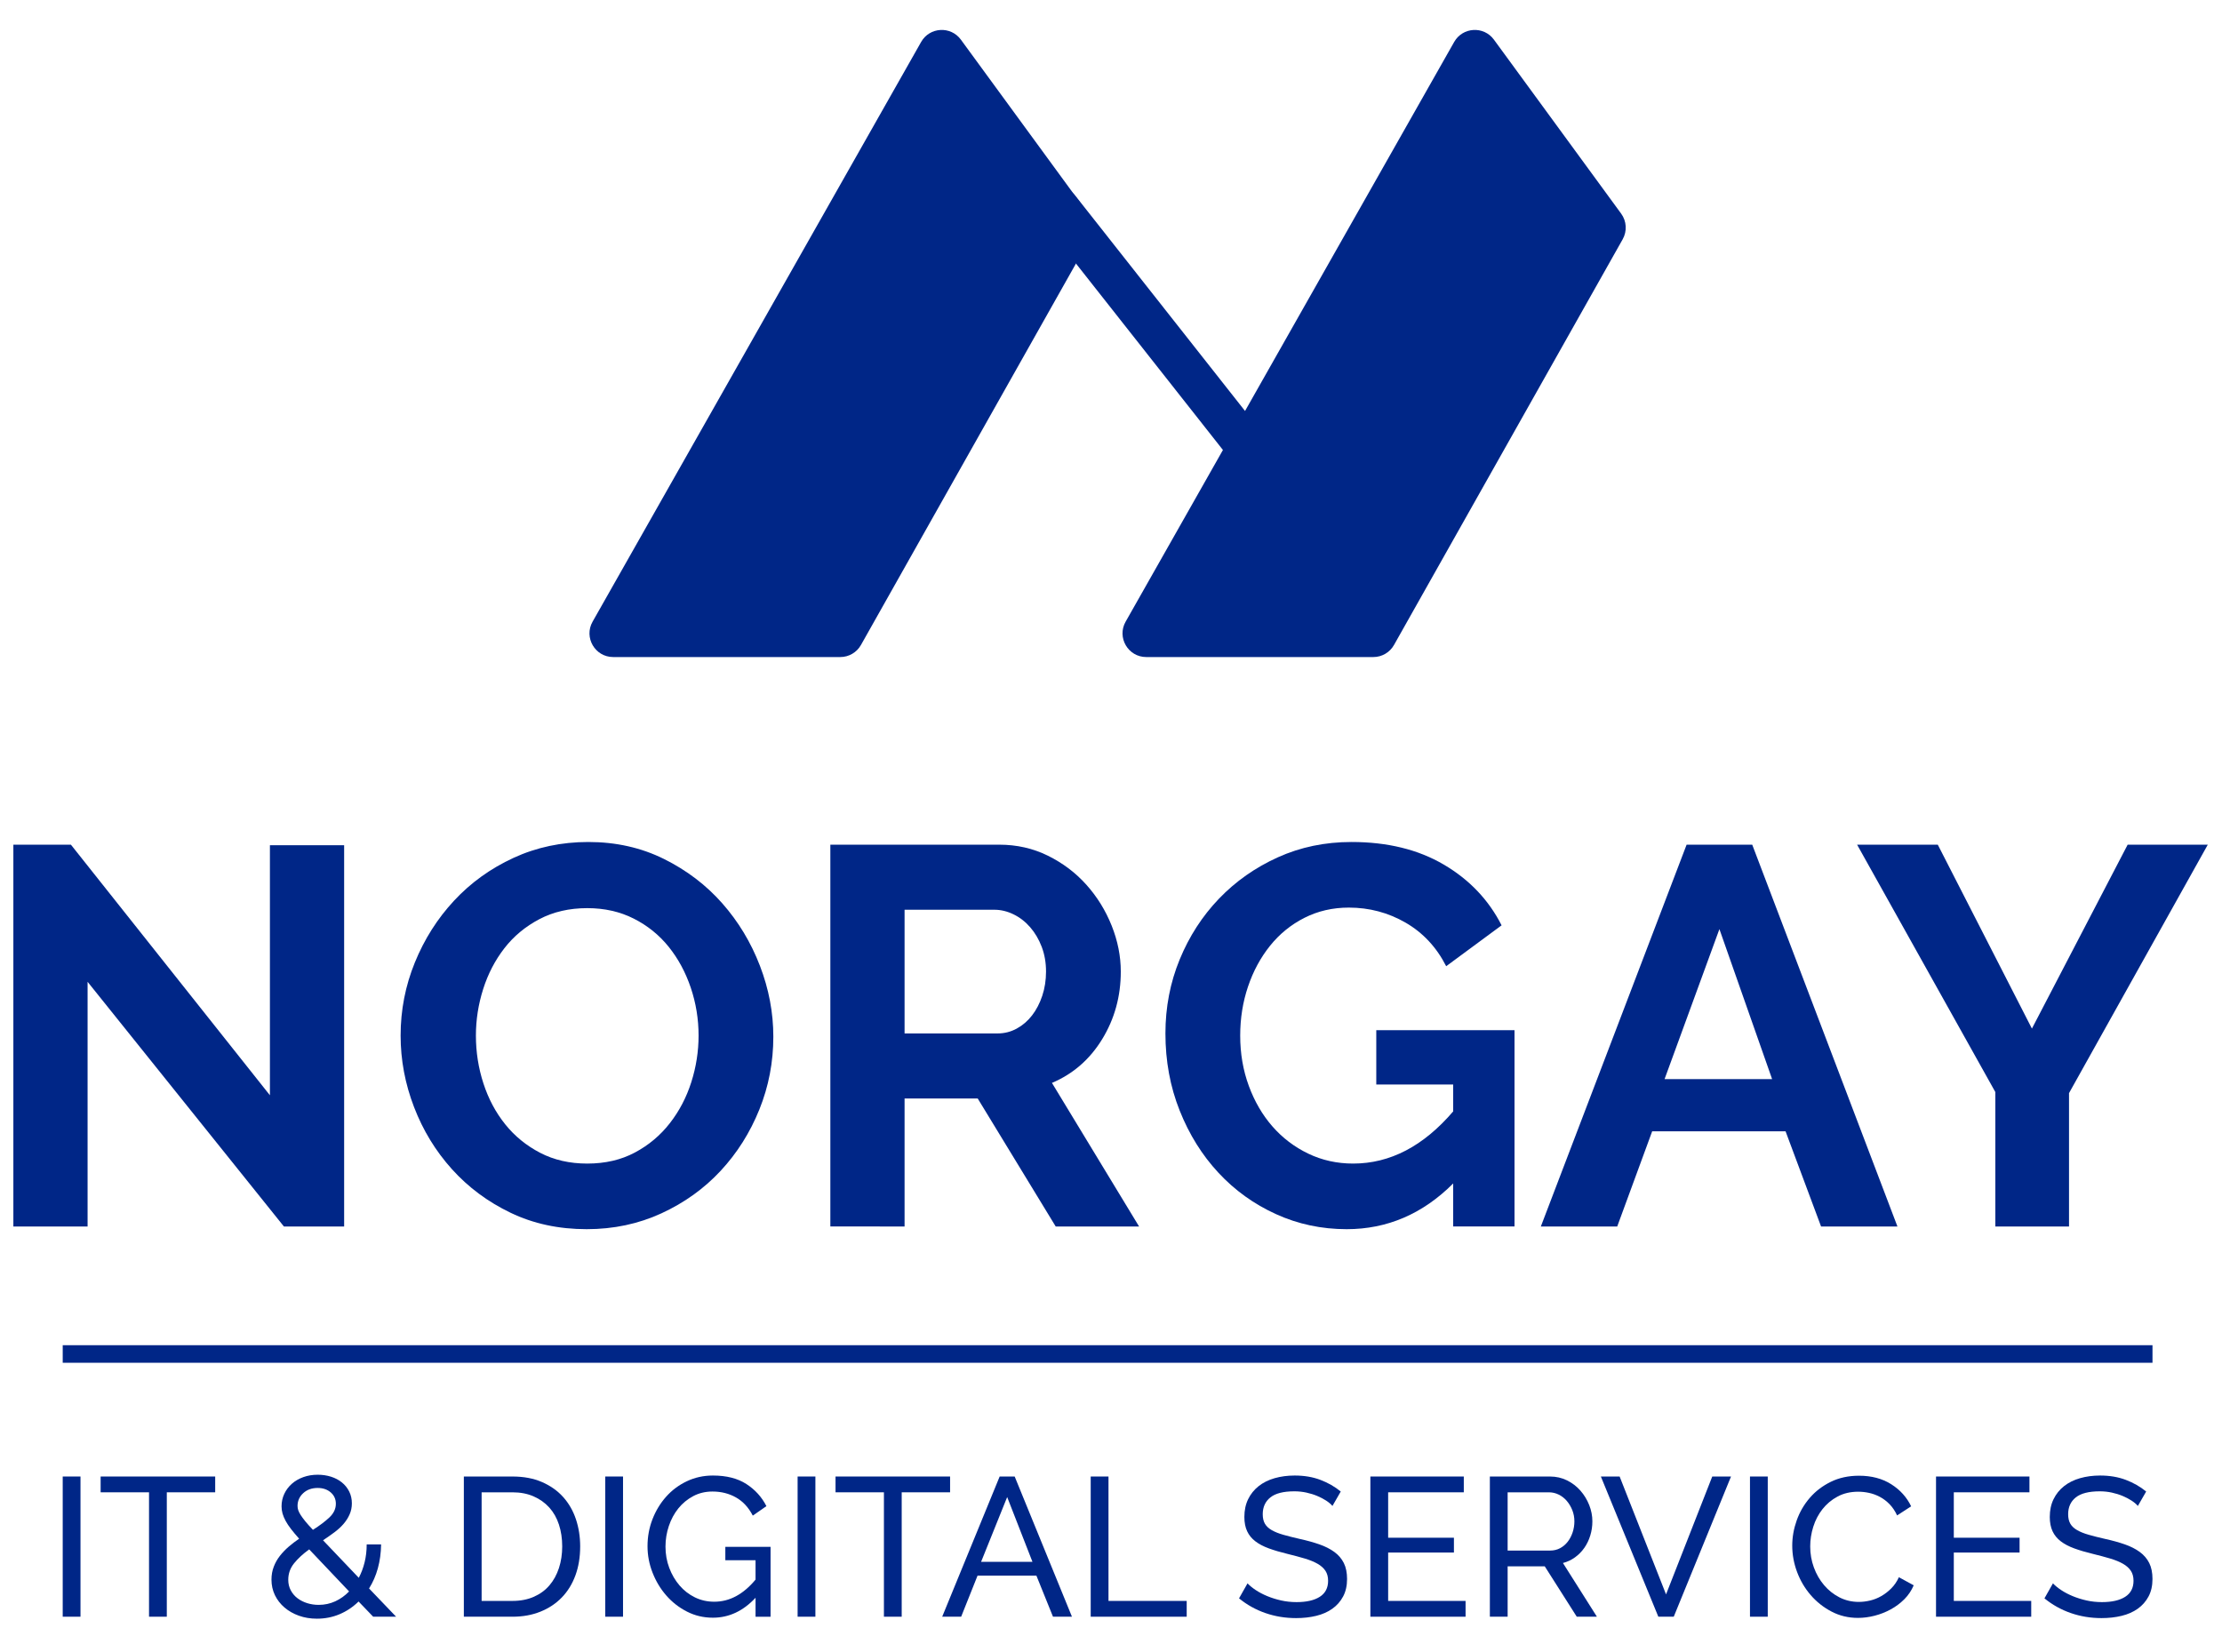
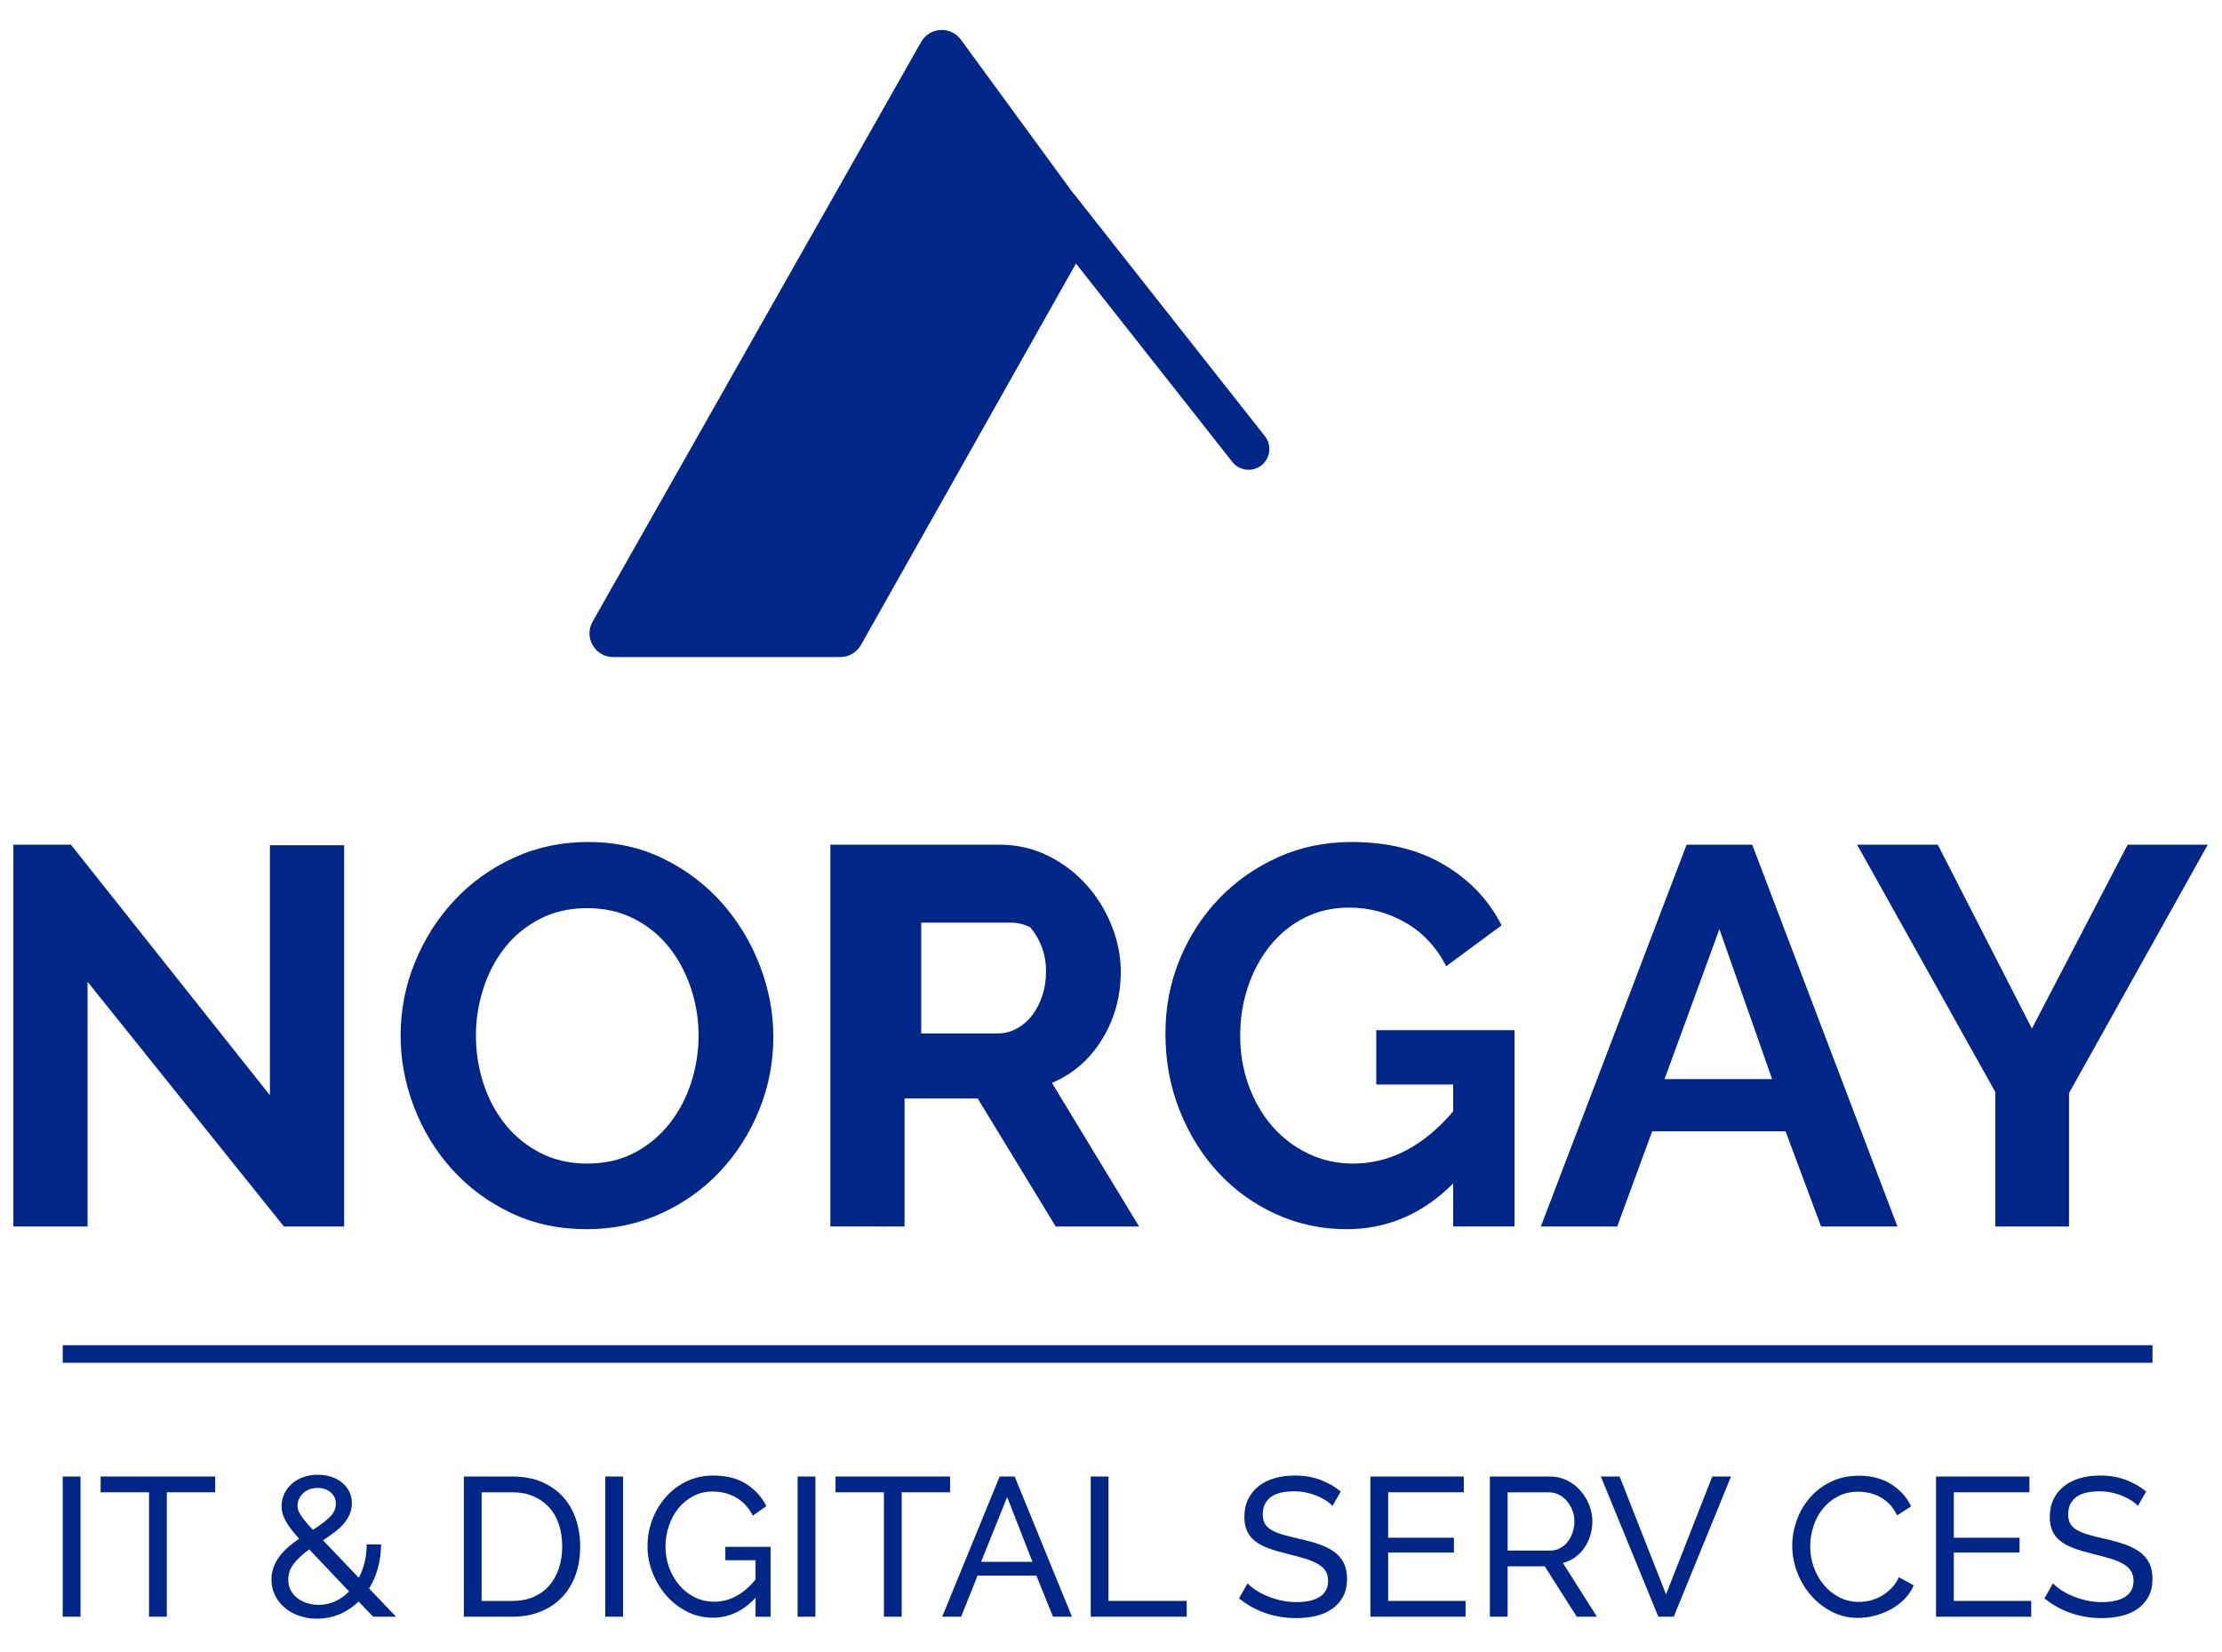
<svg xmlns="http://www.w3.org/2000/svg" xmlns:xlink="http://www.w3.org/1999/xlink" version="1.1" id="Calque_1" x="0px" y="0px" width="499px" height="371px" viewBox="0 0 499 371" enable-background="new 0 0 499 371" xml:space="preserve">
  <line fill="#002687" x1="237.81" y1="46.816" x2="280.402" y2="100.857" />
  <g>
    <defs>
      <rect id="SVGID_1_" x="-48" y="-112.276" width="595.276" height="595.276" />
    </defs>
    <clipPath id="SVGID_2_">
      <use xlink:href="#SVGID_1_" overflow="visible" />
    </clipPath>
    <path clip-path="url(#SVGID_2_)" fill="#002687" d="M280.405,105.518c-1.378,0-2.744-0.609-3.663-1.775l-42.593-54.041   c-1.594-2.022-1.247-4.953,0.775-6.546c2.023-1.593,4.952-1.245,6.545,0.775l42.593,54.041c1.594,2.022,1.247,4.953-0.774,6.546   C282.432,105.19,281.415,105.518,280.405,105.518" />
    <path clip-path="url(#SVGID_2_)" fill="#002687" d="M215.788,8.905l28.576,39.083c1.232,1.686,1.365,3.936,0.34,5.754   l-51.358,91.13c-0.944,1.673-2.716,2.709-4.637,2.709h-51.001c-4.077,0-6.64-4.398-4.63-7.946L206.862,9.423   C208.767,6.061,213.507,5.786,215.788,8.905" />
-     <path clip-path="url(#SVGID_2_)" fill="#002687" d="M335.494,8.905l28.576,39.083c1.231,1.686,1.363,3.936,0.34,5.754   l-51.358,91.13c-0.943,1.673-2.715,2.709-4.636,2.709h-51.002c-4.077,0-6.64-4.398-4.63-7.946L326.568,9.423   C328.473,6.061,333.214,5.786,335.494,8.905" />
    <polygon clip-path="url(#SVGID_2_)" fill="#002687" points="19.669,220.524 19.669,275.482 3,275.482 3,189.724 15.925,189.724    60.616,246.01 60.616,189.844 77.284,189.844 77.284,275.482 63.756,275.482  " />
    <path clip-path="url(#SVGID_2_)" fill="#002687" d="M131.757,276.086c-6.28,0-11.978-1.226-17.09-3.684   c-5.115-2.455-9.503-5.717-13.166-9.783c-3.665-4.065-6.504-8.716-8.516-13.952c-2.013-5.232-3.019-10.587-3.019-16.063   c0-5.717,1.066-11.191,3.201-16.427c2.132-5.234,5.072-9.863,8.817-13.891c3.744-4.026,8.192-7.227,13.347-9.603   c5.152-2.374,10.75-3.563,16.789-3.563c6.2,0,11.856,1.269,16.971,3.804c5.112,2.537,9.481,5.859,13.105,9.966   c3.623,4.107,6.442,8.777,8.455,14.012c2.012,5.235,3.019,10.55,3.019,15.943c0,5.719-1.047,11.173-3.14,16.366   c-2.094,5.194-4.994,9.784-8.696,13.771c-3.706,3.985-8.134,7.168-13.287,9.542C143.393,274.899,137.797,276.086,131.757,276.086    M106.876,232.604c0,3.704,0.562,7.289,1.69,10.75c1.127,3.463,2.758,6.521,4.893,9.18c2.132,2.657,4.75,4.792,7.851,6.402   c3.099,1.61,6.622,2.415,10.568,2.415c4.026,0,7.589-0.824,10.69-2.477c3.099-1.648,5.717-3.844,7.851-6.583   c2.133-2.735,3.745-5.816,4.832-9.239s1.63-6.904,1.63-10.448c0-3.703-0.585-7.287-1.751-10.75   c-1.169-3.462-2.82-6.522-4.952-9.181c-2.135-2.656-4.753-4.771-7.852-6.341c-3.1-1.57-6.582-2.354-10.448-2.354   c-4.027,0-7.609,0.826-10.75,2.476c-3.14,1.651-5.758,3.825-7.851,6.522c-2.095,2.698-3.683,5.758-4.771,9.18   C107.419,225.579,106.876,229.061,106.876,232.604" />
-     <path clip-path="url(#SVGID_2_)" fill="#002687" d="M186.473,275.481v-85.758h37.928c3.944,0,7.588,0.827,10.931,2.477   c3.341,1.65,6.221,3.825,8.636,6.522c2.416,2.698,4.307,5.757,5.677,9.18c1.368,3.424,2.053,6.865,2.053,10.326   c0,5.558-1.39,10.611-4.167,15.16c-2.778,4.549-6.543,7.832-11.293,9.843l19.567,32.25h-18.723l-17.514-28.746h-16.427v28.746   H186.473z M203.142,232.12h20.896c1.529,0,2.959-0.362,4.289-1.087c1.328-0.726,2.476-1.71,3.441-2.959   c0.967-1.248,1.731-2.719,2.296-4.409c0.562-1.691,0.845-3.503,0.845-5.437c0-2.011-0.322-3.864-0.966-5.555   c-0.646-1.692-1.51-3.159-2.597-4.409c-1.087-1.248-2.336-2.214-3.745-2.898c-1.41-0.685-2.837-1.027-4.288-1.027h-20.171V232.12z" />
+     <path clip-path="url(#SVGID_2_)" fill="#002687" d="M186.473,275.481v-85.758h37.928c3.944,0,7.588,0.827,10.931,2.477   c3.341,1.65,6.221,3.825,8.636,6.522c2.416,2.698,4.307,5.757,5.677,9.18c1.368,3.424,2.053,6.865,2.053,10.326   c0,5.558-1.39,10.611-4.167,15.16c-2.778,4.549-6.543,7.832-11.293,9.843l19.567,32.25h-18.723l-17.514-28.746h-16.427v28.746   H186.473z M203.142,232.12h20.896c1.529,0,2.959-0.362,4.289-1.087c1.328-0.726,2.476-1.71,3.441-2.959   c0.967-1.248,1.731-2.719,2.296-4.409c0.562-1.691,0.845-3.503,0.845-5.437c0-2.011-0.322-3.864-0.966-5.555   c-0.646-1.692-1.51-3.159-2.597-4.409c-1.41-0.685-2.837-1.027-4.288-1.027h-20.171V232.12z" />
    <path clip-path="url(#SVGID_2_)" fill="#002687" d="M326.344,265.819c-6.845,6.846-14.816,10.268-23.916,10.268   c-5.637,0-10.931-1.127-15.883-3.383c-4.953-2.253-9.262-5.354-12.924-9.3c-3.666-3.944-6.564-8.595-8.697-13.951   c-2.135-5.355-3.201-11.131-3.201-17.333c0-5.877,1.066-11.414,3.201-16.609c2.133-5.192,5.073-9.741,8.816-13.647   c3.745-3.905,8.154-7.006,13.228-9.301s10.588-3.442,16.548-3.442c8.051,0,14.957,1.691,20.715,5.073   c5.756,3.382,10.086,7.933,12.984,13.647l-12.441,9.181c-2.174-4.267-5.214-7.528-9.118-9.783   c-3.907-2.254-8.153-3.382-12.744-3.382c-3.623,0-6.944,0.766-9.965,2.295c-3.02,1.529-5.598,3.623-7.73,6.28   c-2.134,2.657-3.785,5.719-4.952,9.181c-1.168,3.463-1.751,7.126-1.751,10.991c0,4.027,0.643,7.79,1.933,11.293   c1.287,3.503,3.06,6.544,5.314,9.119c2.253,2.578,4.932,4.611,8.032,6.101c3.1,1.491,6.463,2.234,10.086,2.234   c8.292,0,15.78-3.905,22.466-11.717v-6.04h-17.272v-12.198h31.043v44.087h-13.771V265.819z" />
    <path clip-path="url(#SVGID_2_)" fill="#002687" d="M378.766,189.724h14.735l32.612,85.759h-17.151l-7.973-21.379h-29.956   l-7.85,21.379h-17.152L378.766,189.724z M397.97,242.387l-11.837-33.699l-12.32,33.699H397.97z" />
    <polygon clip-path="url(#SVGID_2_)" fill="#002687" points="435.173,189.724 456.311,231.033 477.811,189.724 495.808,189.724    464.645,245.527 464.645,275.482 448.098,275.482 448.098,245.286 417.055,189.724  " />
    <rect x="14.084" y="331.639" clip-path="url(#SVGID_2_)" fill="#002687" width="3.992" height="31.491" />
    <polygon clip-path="url(#SVGID_2_)" fill="#002687" points="48.326,335.188 37.459,335.188 37.459,363.13 33.467,363.13    33.467,335.188 22.6,335.188 22.6,331.64 48.326,331.64  " />
    <path clip-path="url(#SVGID_2_)" fill="#002687" d="M83.808,363.131l-3.282-3.415c-1.272,1.241-2.698,2.195-4.28,2.86   c-1.582,0.666-3.275,0.998-5.078,0.998c-1.45,0-2.795-0.223-4.036-0.665c-1.242-0.444-2.322-1.058-3.238-1.842   c-0.917-0.782-1.635-1.707-2.152-2.771c-0.517-1.065-0.776-2.232-0.776-3.504c0-1.034,0.17-1.996,0.51-2.883   c0.34-0.888,0.798-1.699,1.375-2.439c0.577-0.739,1.235-1.426,1.974-2.063c0.738-0.637,1.522-1.234,2.35-1.797   c-0.709-0.799-1.316-1.521-1.818-2.174c-0.503-0.649-0.909-1.263-1.22-1.84c-0.31-0.577-0.54-1.123-0.688-1.641   s-0.221-1.058-0.221-1.619c0-1.005,0.206-1.944,0.621-2.817c0.414-0.872,0.983-1.626,1.708-2.261   c0.724-0.636,1.581-1.131,2.572-1.487c0.99-0.354,2.063-0.531,3.216-0.531c1.064,0,2.062,0.148,2.994,0.443   c0.931,0.295,1.744,0.726,2.439,1.287c0.694,0.562,1.242,1.241,1.641,2.04c0.399,0.798,0.599,1.686,0.599,2.661   c0,0.887-0.17,1.715-0.51,2.483c-0.34,0.77-0.799,1.486-1.374,2.151c-0.578,0.665-1.265,1.294-2.063,1.884   c-0.799,0.593-1.642,1.185-2.528,1.775l8.028,8.427c0.561-1.063,0.998-2.224,1.308-3.481c0.311-1.256,0.466-2.596,0.466-4.015   h3.238c-0.03,1.923-0.274,3.711-0.733,5.367c-0.458,1.657-1.115,3.165-1.973,4.524l6.076,6.343H83.808z M71.567,360.47   c1.33,0,2.572-0.267,3.726-0.798c1.153-0.533,2.188-1.272,3.104-2.218l-8.959-9.448c-1.39,1.006-2.522,2.049-3.393,3.127   c-0.873,1.08-1.309,2.314-1.309,3.704c0,0.888,0.192,1.684,0.577,2.394c0.384,0.71,0.894,1.303,1.53,1.775   c0.636,0.473,1.36,0.836,2.173,1.087C69.829,360.345,70.679,360.47,71.567,360.47 M66.821,338.248c0,0.326,0.051,0.644,0.155,0.954   c0.103,0.311,0.281,0.665,0.532,1.064s0.599,0.872,1.042,1.419c0.444,0.547,1.021,1.19,1.73,1.93   c1.537-0.976,2.78-1.914,3.726-2.816c0.946-0.902,1.419-1.914,1.419-3.038c0-1.035-0.384-1.886-1.153-2.551   s-1.744-0.998-2.927-0.998c-1.33,0-2.418,0.392-3.26,1.176C67.242,336.171,66.821,337.125,66.821,338.248" />
    <path clip-path="url(#SVGID_2_)" fill="#002687" d="M104.167,363.131V331.64h10.912c2.512,0,4.723,0.414,6.63,1.242   c1.907,0.828,3.496,1.951,4.768,3.371c1.271,1.419,2.225,3.082,2.862,4.988c0.635,1.908,0.953,3.941,0.953,6.1   c0,2.396-0.355,4.562-1.065,6.498c-0.709,1.938-1.729,3.593-3.06,4.968s-2.935,2.439-4.813,3.193s-3.969,1.131-6.275,1.131H104.167   z M126.256,347.341c0-1.773-0.244-3.407-0.732-4.901c-0.488-1.493-1.213-2.771-2.174-3.836c-0.961-1.064-2.136-1.9-3.526-2.506   c-1.39-0.607-2.972-0.909-4.745-0.909h-6.92v24.395h6.92c1.803,0,3.407-0.311,4.812-0.932c1.404-0.622,2.572-1.479,3.504-2.574   c0.931-1.092,1.641-2.386,2.129-3.881C126.012,350.705,126.256,349.086,126.256,347.341" />
    <rect x="135.923" y="331.639" clip-path="url(#SVGID_2_)" fill="#002687" width="3.992" height="31.491" />
    <path clip-path="url(#SVGID_2_)" fill="#002687" d="M169.677,358.873c-2.78,2.985-5.973,4.479-9.58,4.479   c-2.1,0-4.045-0.458-5.833-1.375c-1.789-0.916-3.334-2.121-4.635-3.615c-1.302-1.491-2.329-3.199-3.082-5.121   c-0.755-1.923-1.132-3.903-1.132-5.943c0-2.129,0.37-4.148,1.109-6.055c0.739-1.907,1.759-3.594,3.061-5.057   c1.3-1.464,2.853-2.625,4.657-3.481c1.803-0.857,3.755-1.286,5.855-1.286c3.045,0,5.55,0.636,7.517,1.907   c1.966,1.271,3.467,2.928,4.502,4.968l-3.06,2.129c-0.947-1.833-2.203-3.194-3.77-4.081c-1.567-0.887-3.327-1.33-5.278-1.33   c-1.597,0-3.046,0.347-4.347,1.042c-1.301,0.695-2.41,1.612-3.326,2.75c-0.917,1.138-1.627,2.455-2.129,3.947   c-0.503,1.494-0.755,3.038-0.755,4.636c0,1.686,0.281,3.275,0.844,4.767c0.561,1.493,1.33,2.811,2.305,3.948   c0.976,1.139,2.13,2.033,3.46,2.684c1.331,0.65,2.779,0.977,4.347,0.977c3.43,0,6.52-1.657,9.27-4.969v-4.348h-6.786v-3.015h10.157   v15.701h-3.371V358.873z" />
    <rect x="179.123" y="331.639" clip-path="url(#SVGID_2_)" fill="#002687" width="3.992" height="31.491" />
    <polygon clip-path="url(#SVGID_2_)" fill="#002687" points="213.364,335.188 202.497,335.188 202.497,363.13 198.505,363.13    198.505,335.188 187.638,335.188 187.638,331.64 213.364,331.64  " />
    <path clip-path="url(#SVGID_2_)" fill="#002687" d="M224.497,331.64h3.371l12.863,31.491h-4.258l-3.726-9.227h-13.218l-3.68,9.227   h-4.259L224.497,331.64z M231.86,350.801l-5.677-14.548l-5.855,14.548H231.86z" />
    <polygon clip-path="url(#SVGID_2_)" fill="#002687" points="244.943,363.131 244.943,331.64 248.936,331.64 248.936,359.583    266.5,359.583 266.5,363.131  " />
    <path clip-path="url(#SVGID_2_)" fill="#002687" d="M299.233,338.248c-0.355-0.413-0.828-0.813-1.42-1.197   c-0.592-0.384-1.258-0.732-1.996-1.042c-0.739-0.311-1.545-0.562-2.417-0.754c-0.872-0.193-1.782-0.289-2.728-0.289   c-2.455,0-4.253,0.459-5.39,1.375c-1.138,0.917-1.707,2.174-1.707,3.77c0,0.858,0.162,1.568,0.487,2.13   c0.325,0.563,0.835,1.042,1.53,1.441c0.694,0.399,1.56,0.747,2.595,1.042c1.035,0.296,2.263,0.606,3.682,0.932   c1.626,0.354,3.097,0.762,4.413,1.22c1.315,0.459,2.439,1.027,3.371,1.708c0.932,0.68,1.641,1.508,2.129,2.482   c0.488,0.977,0.731,2.175,0.731,3.594c0,1.508-0.295,2.816-0.887,3.925s-1.397,2.025-2.417,2.751   c-1.021,0.725-2.226,1.257-3.615,1.597c-1.391,0.338-2.898,0.509-4.524,0.509c-2.425,0-4.723-0.377-6.896-1.131   c-2.174-0.753-4.147-1.854-5.921-3.304l1.907-3.37c0.472,0.503,1.086,1.005,1.84,1.508c0.755,0.502,1.611,0.953,2.573,1.353   c0.961,0.397,1.996,0.725,3.104,0.976c1.109,0.252,2.27,0.377,3.481,0.377c2.247,0,3.992-0.399,5.234-1.198   c1.241-0.798,1.862-1.995,1.862-3.592c0-0.888-0.199-1.634-0.599-2.241c-0.399-0.604-0.983-1.131-1.752-1.573   c-0.77-0.443-1.723-0.835-2.859-1.177c-1.14-0.339-2.435-0.686-3.883-1.042c-1.597-0.383-3.001-0.799-4.213-1.241   c-1.213-0.443-2.226-0.976-3.038-1.598c-0.813-0.62-1.428-1.375-1.841-2.261c-0.414-0.888-0.621-1.952-0.621-3.194   c0-1.507,0.28-2.838,0.843-3.991c0.562-1.153,1.345-2.13,2.351-2.929c1.005-0.797,2.202-1.396,3.593-1.795   c1.39-0.399,2.897-0.599,4.524-0.599c2.129,0,4.05,0.325,5.766,0.976c1.715,0.65,3.237,1.523,4.568,2.617L299.233,338.248z" />
    <polygon clip-path="url(#SVGID_2_)" fill="#002687" points="329.127,359.583 329.127,363.131 307.748,363.131 307.748,331.64    328.729,331.64 328.729,335.188 311.74,335.188 311.74,345.39 326.511,345.39 326.511,348.716 311.74,348.716 311.74,359.583  " />
    <path clip-path="url(#SVGID_2_)" fill="#002687" d="M334.582,363.13v-31.49h13.484c1.39,0,2.668,0.288,3.837,0.864   c1.167,0.577,2.173,1.347,3.016,2.307c0.842,0.962,1.5,2.041,1.974,3.237c0.473,1.198,0.71,2.417,0.71,3.66   c0,1.095-0.155,2.151-0.467,3.17c-0.31,1.021-0.753,1.946-1.331,2.773c-0.575,0.828-1.271,1.538-2.084,2.129   c-0.813,0.592-1.723,1.021-2.728,1.286l7.63,12.063h-4.524l-7.186-11.31h-8.339v11.31H334.582z M338.574,348.272h9.537   c0.827,0,1.574-0.178,2.239-0.532s1.234-0.835,1.708-1.442c0.472-0.604,0.842-1.308,1.108-2.106   c0.266-0.798,0.399-1.625,0.399-2.483c0-0.888-0.155-1.722-0.466-2.506s-0.726-1.479-1.242-2.085   c-0.518-0.605-1.124-1.079-1.818-1.419c-0.695-0.34-1.427-0.51-2.195-0.51h-9.271V348.272z" />
    <polygon clip-path="url(#SVGID_2_)" fill="#002687" points="363.724,331.64 374.147,358.118 384.526,331.64 388.739,331.64    375.877,363.131 372.417,363.131 359.51,331.64  " />
-     <rect x="392.997" y="331.639" clip-path="url(#SVGID_2_)" fill="#002687" width="3.992" height="31.491" />
    <path clip-path="url(#SVGID_2_)" fill="#002687" d="M402.488,347.163c0-1.893,0.333-3.776,0.999-5.654   c0.664-1.878,1.641-3.563,2.927-5.057s2.86-2.698,4.724-3.615c1.862-0.916,3.977-1.375,6.343-1.375   c2.809,0,5.219,0.637,7.229,1.907c2.011,1.272,3.504,2.928,4.479,4.968l-3.148,2.041c-0.474-1.005-1.043-1.848-1.708-2.529   c-0.665-0.68-1.39-1.227-2.173-1.641c-0.784-0.413-1.59-0.71-2.418-0.887c-0.828-0.179-1.641-0.267-2.439-0.267   c-1.745,0-3.29,0.362-4.635,1.087c-1.347,0.725-2.477,1.67-3.394,2.838s-1.604,2.484-2.062,3.948   c-0.459,1.464-0.688,2.935-0.688,4.413c0,1.656,0.273,3.231,0.821,4.723c0.546,1.495,1.308,2.817,2.284,3.971   c0.976,1.152,2.13,2.069,3.459,2.75c1.331,0.681,2.779,1.021,4.347,1.021c0.828,0,1.679-0.104,2.551-0.311s1.708-0.539,2.506-0.998   c0.799-0.458,1.545-1.035,2.239-1.73c0.695-0.694,1.265-1.529,1.708-2.506l3.327,1.818c-0.503,1.184-1.206,2.227-2.107,3.128   c-0.902,0.9-1.923,1.663-3.061,2.284c-1.138,0.62-2.344,1.094-3.614,1.419c-1.271,0.325-2.514,0.487-3.725,0.487   c-2.16,0-4.142-0.472-5.944-1.42c-1.805-0.945-3.364-2.18-4.68-3.704c-1.316-1.521-2.335-3.252-3.061-5.188   C402.851,351.147,402.488,349.175,402.488,347.163" />
    <polygon clip-path="url(#SVGID_2_)" fill="#002687" points="456.156,359.583 456.156,363.131 434.778,363.131 434.778,331.64    455.758,331.64 455.758,335.188 438.771,335.188 438.771,345.39 453.54,345.39 453.54,348.716 438.771,348.716 438.771,359.583     " />
    <path clip-path="url(#SVGID_2_)" fill="#002687" d="M480.107,338.248c-0.354-0.413-0.828-0.813-1.419-1.197   c-0.592-0.384-1.258-0.732-1.996-1.042c-0.739-0.311-1.546-0.562-2.417-0.754c-0.873-0.193-1.782-0.289-2.729-0.289   c-2.454,0-4.252,0.459-5.389,1.375c-1.139,0.917-1.707,2.174-1.707,3.77c0,0.858,0.162,1.568,0.487,2.13   c0.325,0.563,0.835,1.042,1.53,1.441c0.694,0.399,1.56,0.747,2.595,1.042c1.035,0.296,2.263,0.606,3.682,0.932   c1.626,0.354,3.097,0.762,4.413,1.22c1.315,0.459,2.439,1.027,3.371,1.708c0.932,0.68,1.641,1.508,2.129,2.482   c0.488,0.977,0.731,2.175,0.731,3.594c0,1.508-0.295,2.816-0.886,3.925c-0.593,1.108-1.398,2.025-2.419,2.751   c-1.02,0.725-2.225,1.257-3.614,1.597c-1.391,0.338-2.898,0.509-4.524,0.509c-2.425,0-4.723-0.377-6.896-1.131   c-2.174-0.753-4.147-1.854-5.921-3.304l1.907-3.37c0.472,0.503,1.086,1.005,1.84,1.508c0.753,0.502,1.611,0.953,2.573,1.353   c0.96,0.397,1.996,0.725,3.104,0.976c1.108,0.252,2.269,0.377,3.481,0.377c2.247,0,3.992-0.399,5.234-1.198   c1.241-0.798,1.862-1.995,1.862-3.592c0-0.888-0.199-1.634-0.599-2.241c-0.399-0.604-0.983-1.131-1.752-1.573   c-0.77-0.443-1.724-0.835-2.861-1.177c-1.138-0.339-2.433-0.686-3.881-1.042c-1.597-0.383-3.001-0.799-4.214-1.241   c-1.212-0.443-2.225-0.976-3.037-1.598c-0.813-0.62-1.428-1.375-1.841-2.261c-0.415-0.888-0.621-1.952-0.621-3.194   c0-1.507,0.28-2.838,0.843-3.991c0.562-1.153,1.345-2.13,2.351-2.929c1.005-0.797,2.202-1.396,3.593-1.795   c1.39-0.399,2.897-0.599,4.524-0.599c2.128,0,4.05,0.325,5.766,0.976c1.714,0.65,3.237,1.523,4.568,2.617L480.107,338.248z" />
    <rect x="14.085" y="302.147" clip-path="url(#SVGID_2_)" fill="#002687" width="469.305" height="3.946" />
  </g>
  <g>
    <defs>
      <rect id="SVGID_3_" x="-48" y="-112.276" width="595.276" height="595.276" />
    </defs>
    <clipPath id="SVGID_4_">
      <use xlink:href="#SVGID_3_" overflow="visible" />
    </clipPath>
  </g>
</svg>